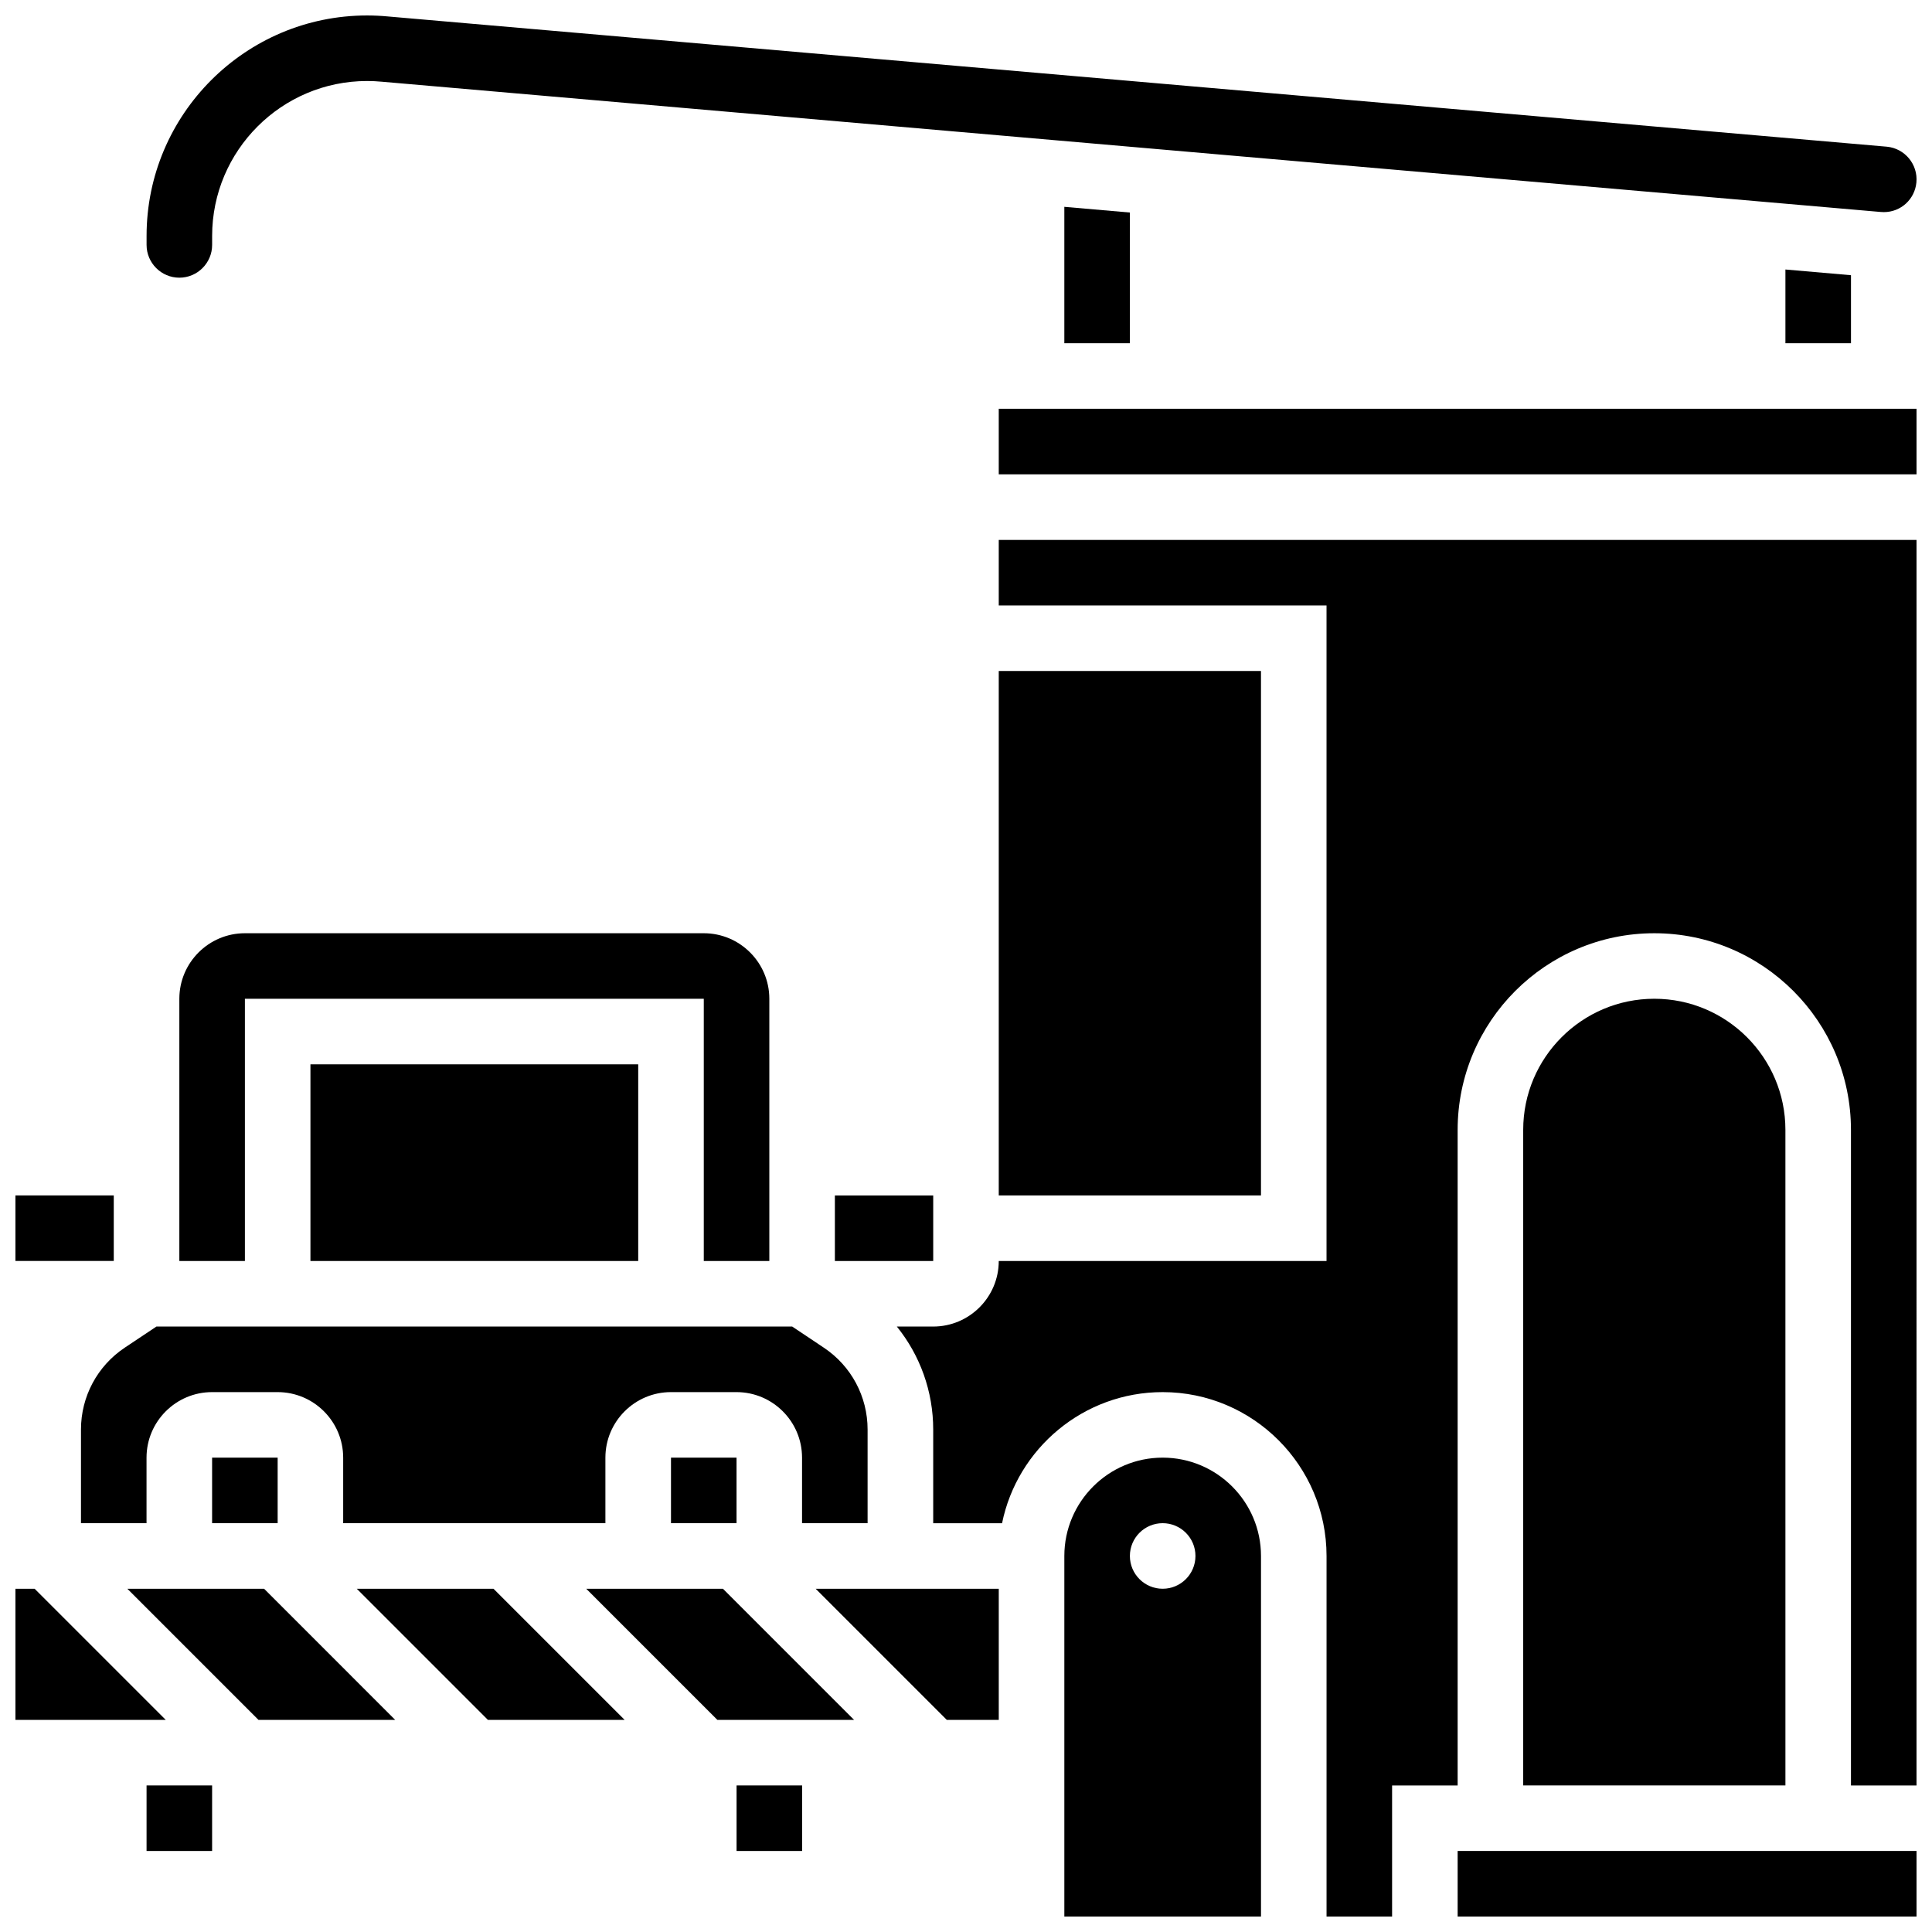
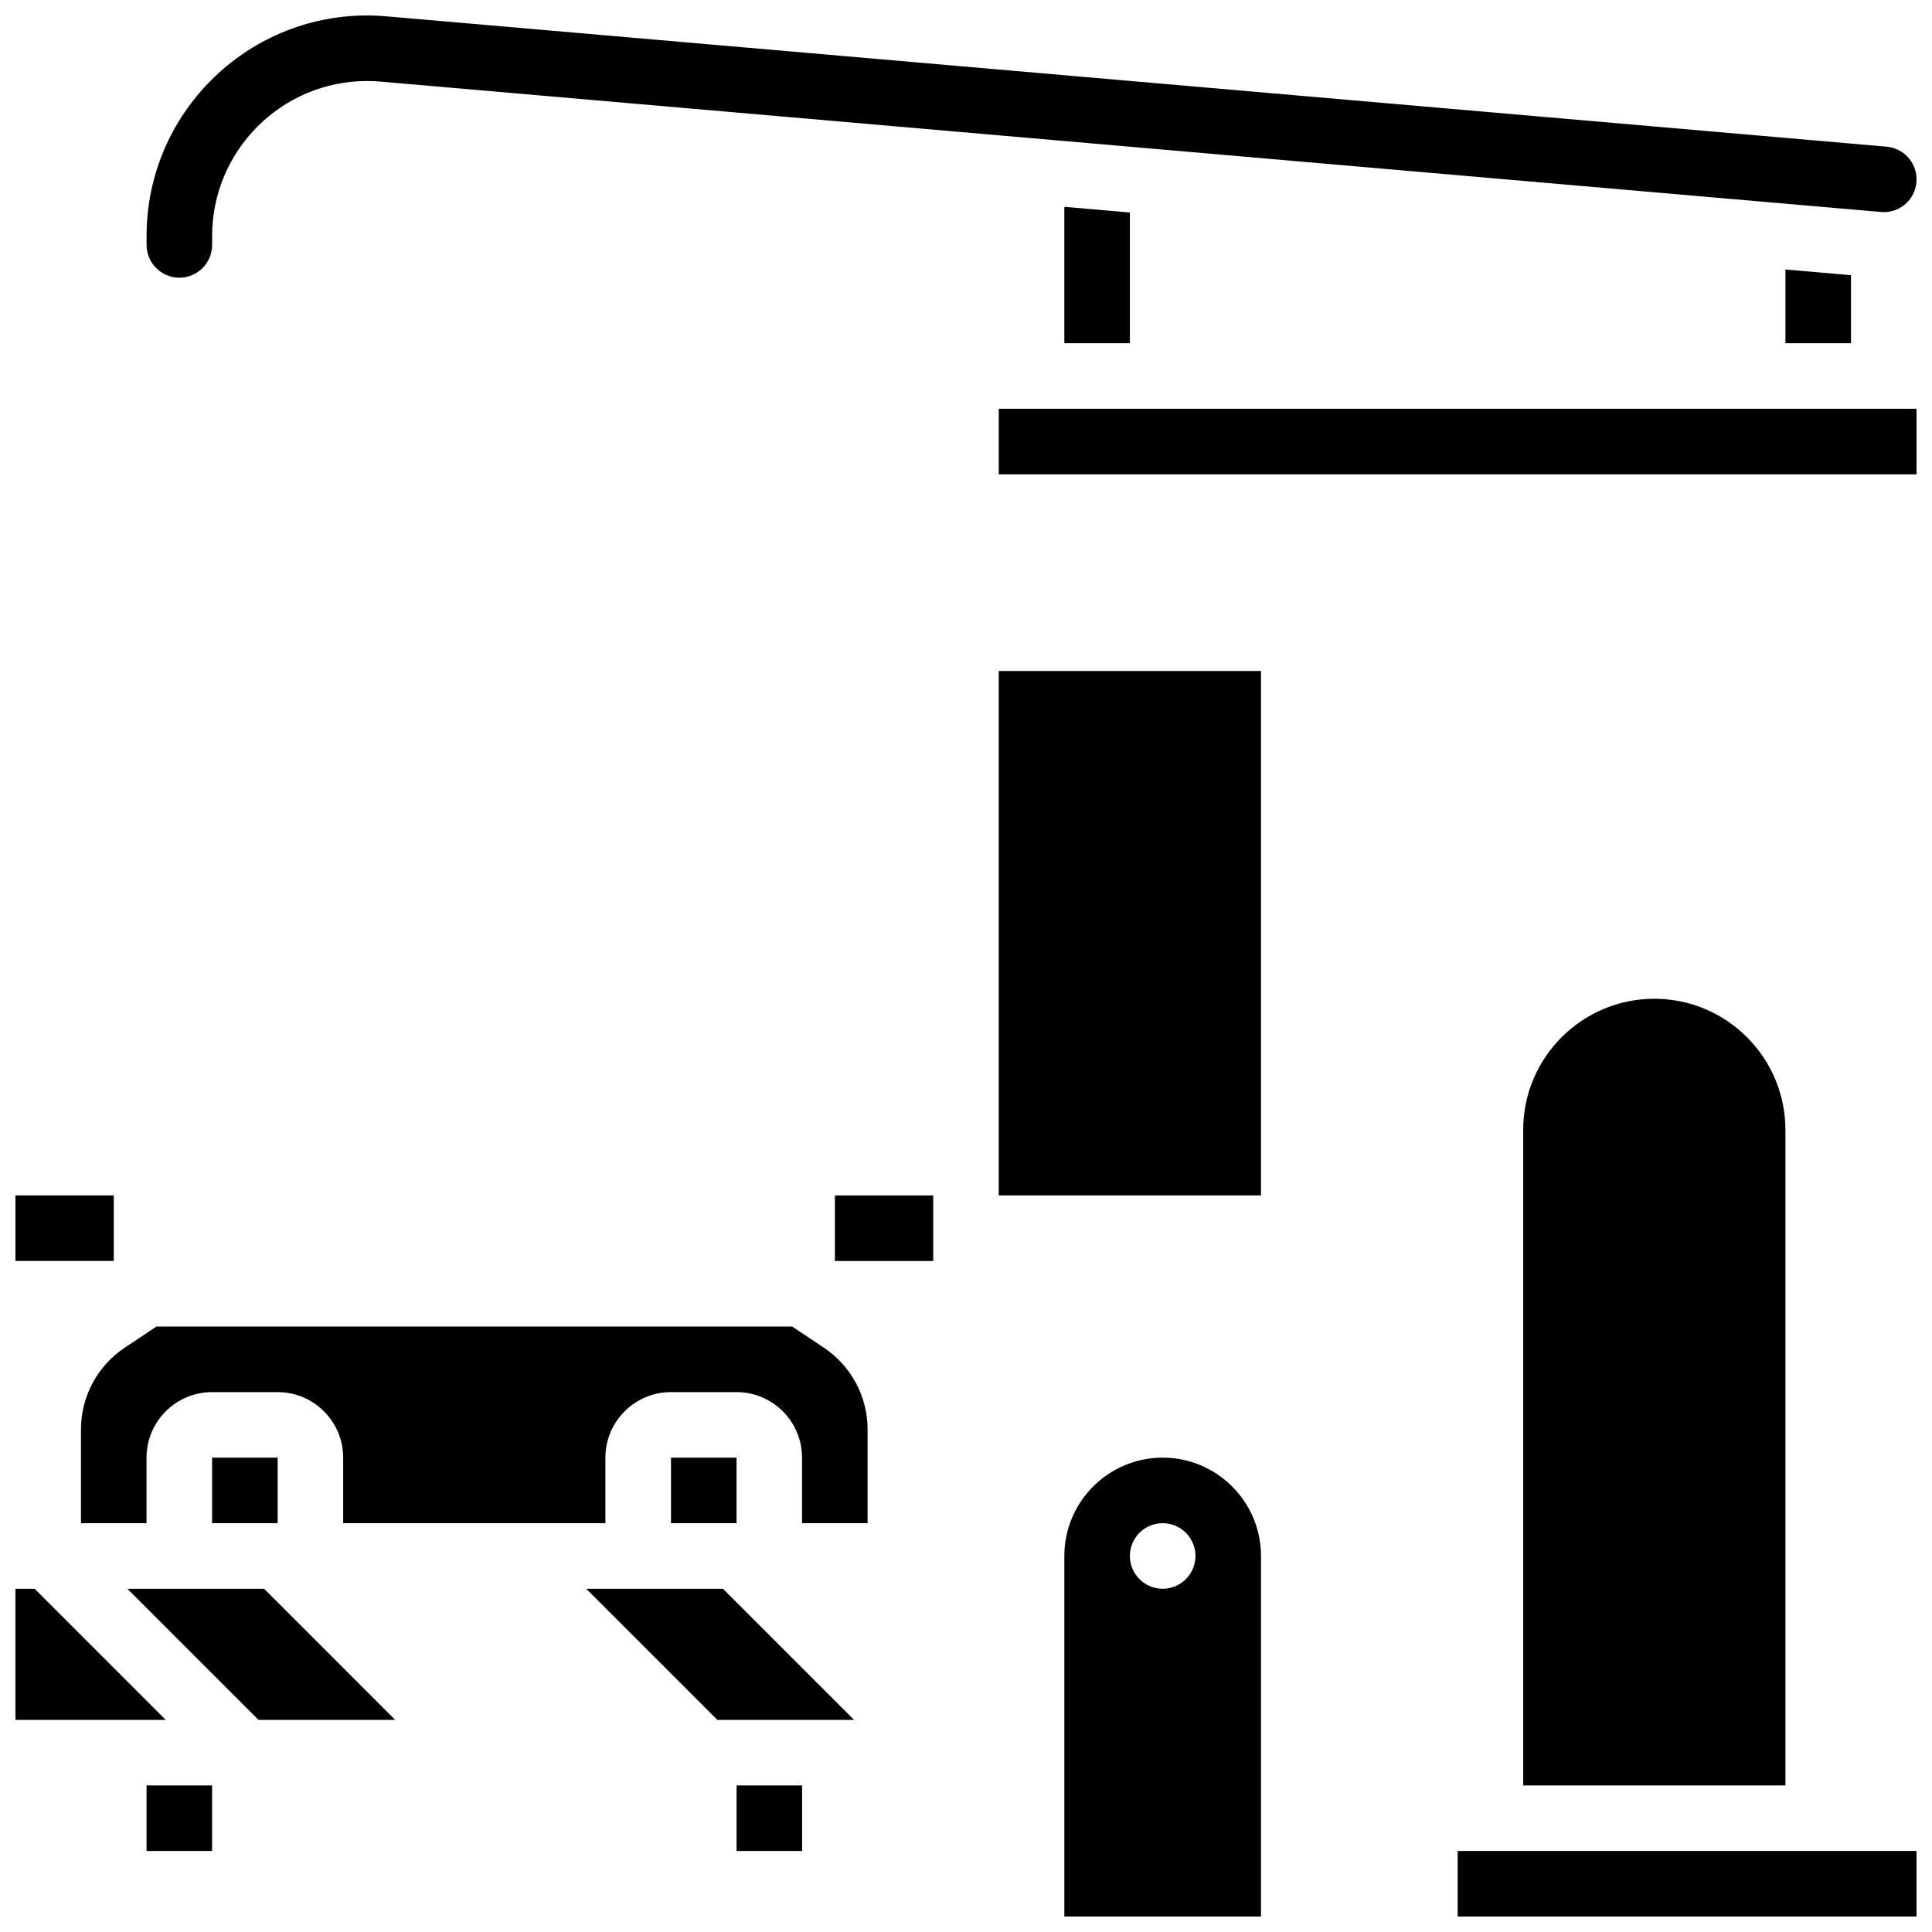
<svg xmlns="http://www.w3.org/2000/svg" width="800px" height="800px" version="1.1" viewBox="144 144 512 512">
  <defs>
    <clipPath id="g">
      <path d="m148.09 460h26.906v19h-26.906z" />
    </clipPath>
    <clipPath id="f">
      <path d="m148.09 565h39.906v35h-39.906z" />
    </clipPath>
    <clipPath id="e">
      <path d="m530 634h121.9v17.902h-121.9z" />
    </clipPath>
    <clipPath id="d">
      <path d="m408 252h243.9v18h-243.9z" />
    </clipPath>
    <clipPath id="c">
      <path d="m381 287h270.9v364.9h-270.9z" />
    </clipPath>
    <clipPath id="b">
      <path d="m426 530h53v121.9h-53z" />
    </clipPath>
    <clipPath id="a">
      <path d="m182 148.09h469.9v69.906h-469.9z" />
    </clipPath>
  </defs>
  <path d="m165.46 522.83v24.836h17.371v-17.371c0-9.578 7.793-17.371 17.371-17.371h17.371c9.578 0 17.371 7.793 17.371 17.371v17.371h69.492v-17.371c0-9.578 7.793-17.371 17.371-17.371h17.371c9.578 0 17.371 7.793 17.371 17.371v17.371h17.371v-24.836c0-8.73-4.336-16.84-11.605-21.684l-8.383-5.602h-168.47l-8.398 5.598c-7.266 4.848-11.605 12.953-11.605 21.688z" />
-   <path d="m347.88 478.18v-69.492c0-9.578-7.793-17.371-17.371-17.371h-121.61c-9.578 0-17.371 7.793-17.371 17.371v69.492h17.371v-69.492h121.61v69.492z" />
-   <path d="m226.27 426.06h86.863v52.117h-86.863z" />
  <path d="m321.82 530.29h17.371v17.371h-17.371z" />
  <g clip-path="url(#g)">
    <path d="m148.09 460.8h26.059v17.371h-26.059z" />
  </g>
  <path d="m200.21 530.29h17.371v17.371h-17.371z" />
  <path d="m391.31 478.18v-17.371h-26.059v17.371z" />
  <path d="m634.53 234.96v-18.027l-17.375-1.512v19.539z" />
  <g clip-path="url(#f)">
    <path d="m153.18 565.04h-5.09v34.746h39.832z" />
  </g>
  <path d="m443.43 234.96v-34.637l-17.371-1.512v36.148z" />
  <path d="m408.68 321.82h69.492v138.98h-69.492z" />
  <path d="m299.36 565.04 34.746 34.746h36.234l-34.746-34.746z" />
  <g clip-path="url(#e)">
    <path d="m530.29 634.53h121.61v17.371h-121.61z" />
  </g>
  <path d="m582.41 408.68c-19.16 0-34.746 15.586-34.746 34.746v173.73h69.492l-0.004-173.73c0-19.156-15.586-34.746-34.742-34.746z" />
  <g clip-path="url(#d)">
    <path d="m408.68 252.33h243.22v17.371h-243.22z" />
  </g>
  <g clip-path="url(#c)">
-     <path d="m408.68 304.45h86.863v173.73h-86.863c0 9.578-7.793 17.371-17.371 17.371h-9.637c6.16 7.621 9.637 17.199 9.637 27.281v24.84h18.246c4.035-19.801 21.582-34.746 42.559-34.746 23.949 0 43.434 19.484 43.434 43.434v95.551h17.371v-34.746h17.371v-173.73c0-28.738 23.379-52.117 52.117-52.117 28.738 0 52.117 23.379 52.117 52.117v173.73h17.371l0.004-330.08h-243.22z" />
-   </g>
+     </g>
  <g clip-path="url(#b)">
    <path d="m452.12 530.29c-14.367 0-26.059 11.691-26.059 26.059v95.551h52.117v-95.551c0-14.367-11.691-26.059-26.059-26.059zm0 34.746c-4.797 0-8.688-3.891-8.688-8.688 0-4.797 3.891-8.688 8.688-8.688 4.797 0 8.688 3.891 8.688 8.688 0 4.797-3.891 8.688-8.688 8.688z" />
  </g>
  <path d="m177.75 565.04 34.746 34.746h36.234l-34.742-34.746z" />
-   <path d="m394.91 599.79h13.773v-34.746h-48.52z" />
  <path d="m182.84 617.16h17.371v17.371h-17.371z" />
-   <path d="m238.55 565.04 34.746 34.746h36.234l-34.746-34.746z" />
  <g clip-path="url(#a)">
    <path d="m191.53 217.59c4.789 0 8.688-3.898 8.688-8.688v-2.363c-0.004-22.645 18.422-41.07 41.066-41.07 1.289 0 2.598 0.062 3.887 0.184l397.16 34.516c0.34 0.031 0.617 0.043 0.902 0.043 4.496 0 8.207-3.379 8.633-7.863 0.453-4.769-3.055-9.016-7.824-9.473l-397.15-34.508c-1.906-0.18-3.766-0.27-5.606-0.27-32.227 0-58.441 26.215-58.441 58.441v2.363c0 4.789 3.894 8.688 8.688 8.688z" />
  </g>
  <path d="m339.2 617.16h17.371v17.371h-17.371z" />
</svg>